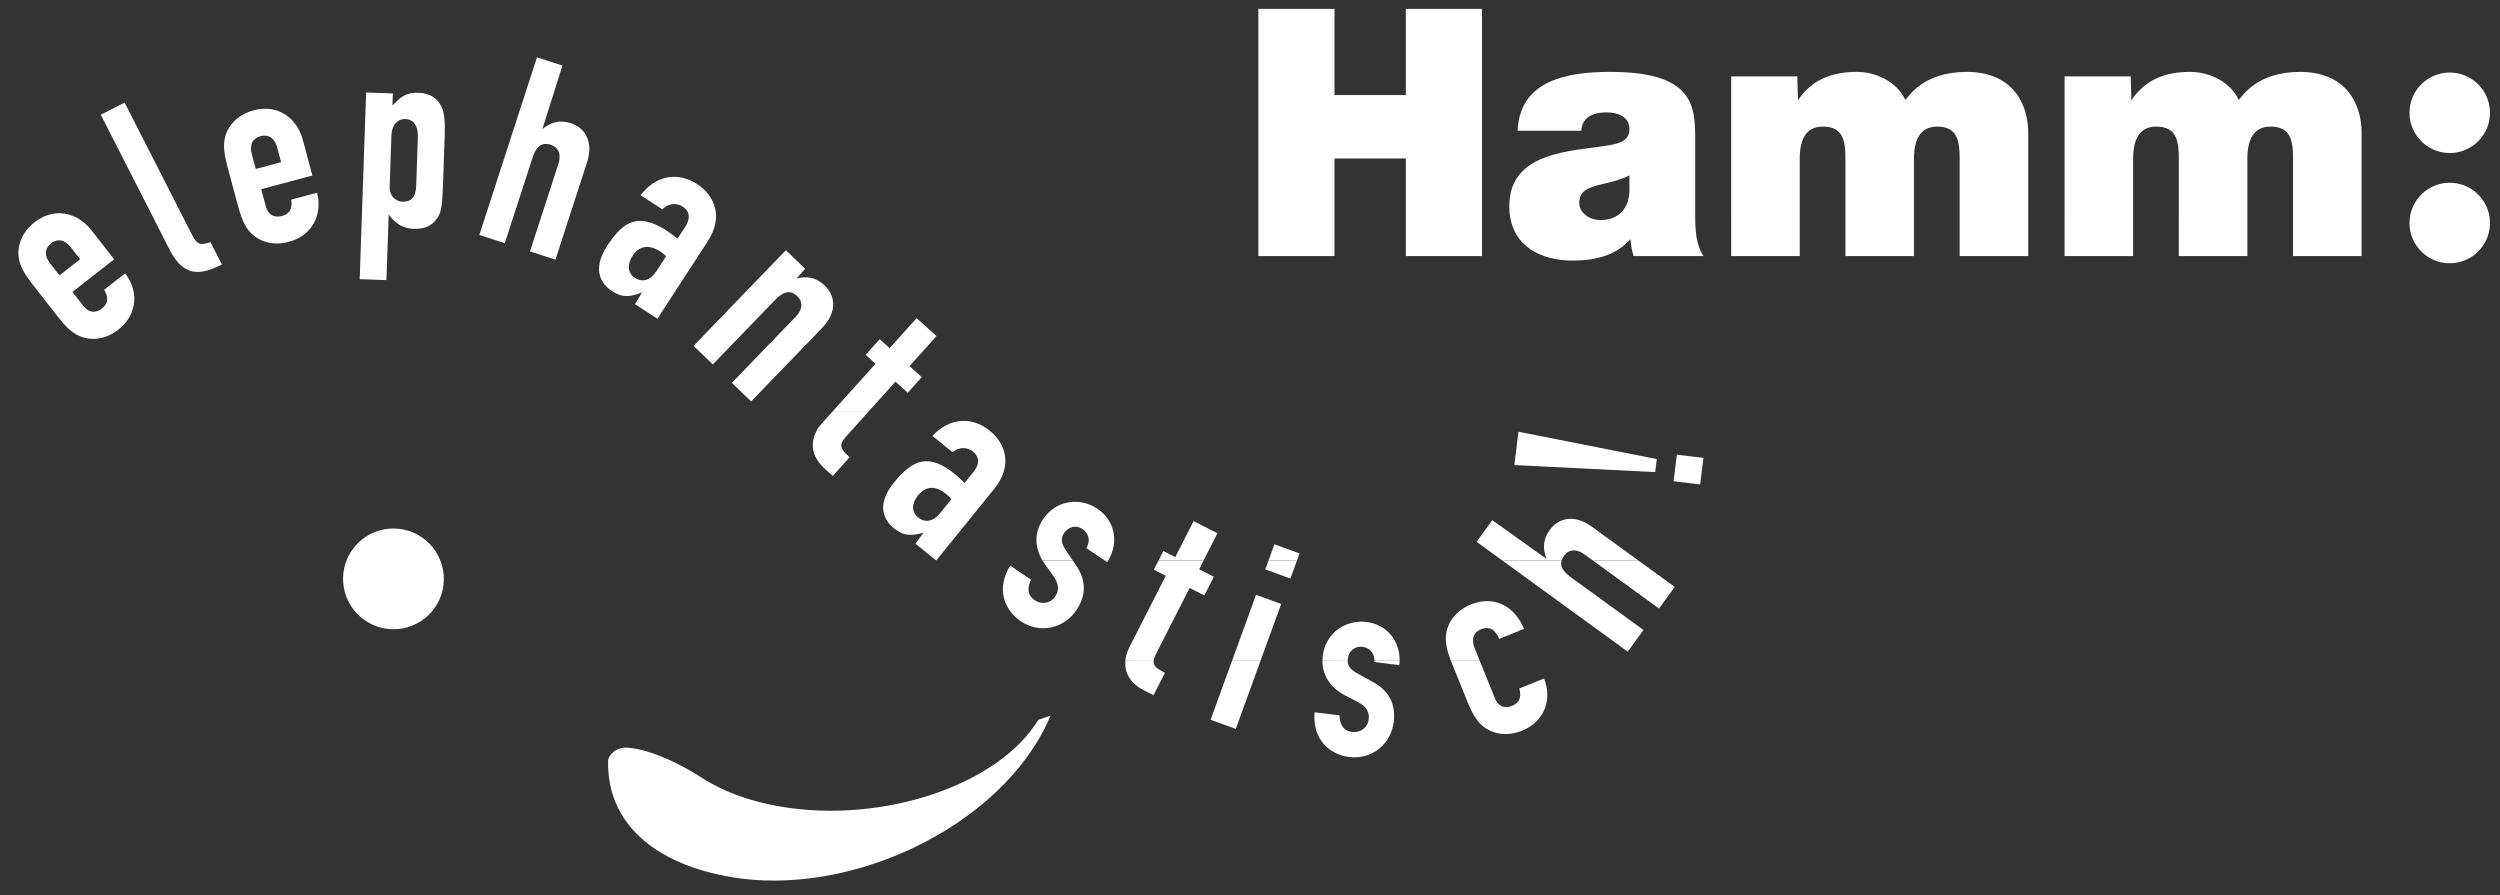
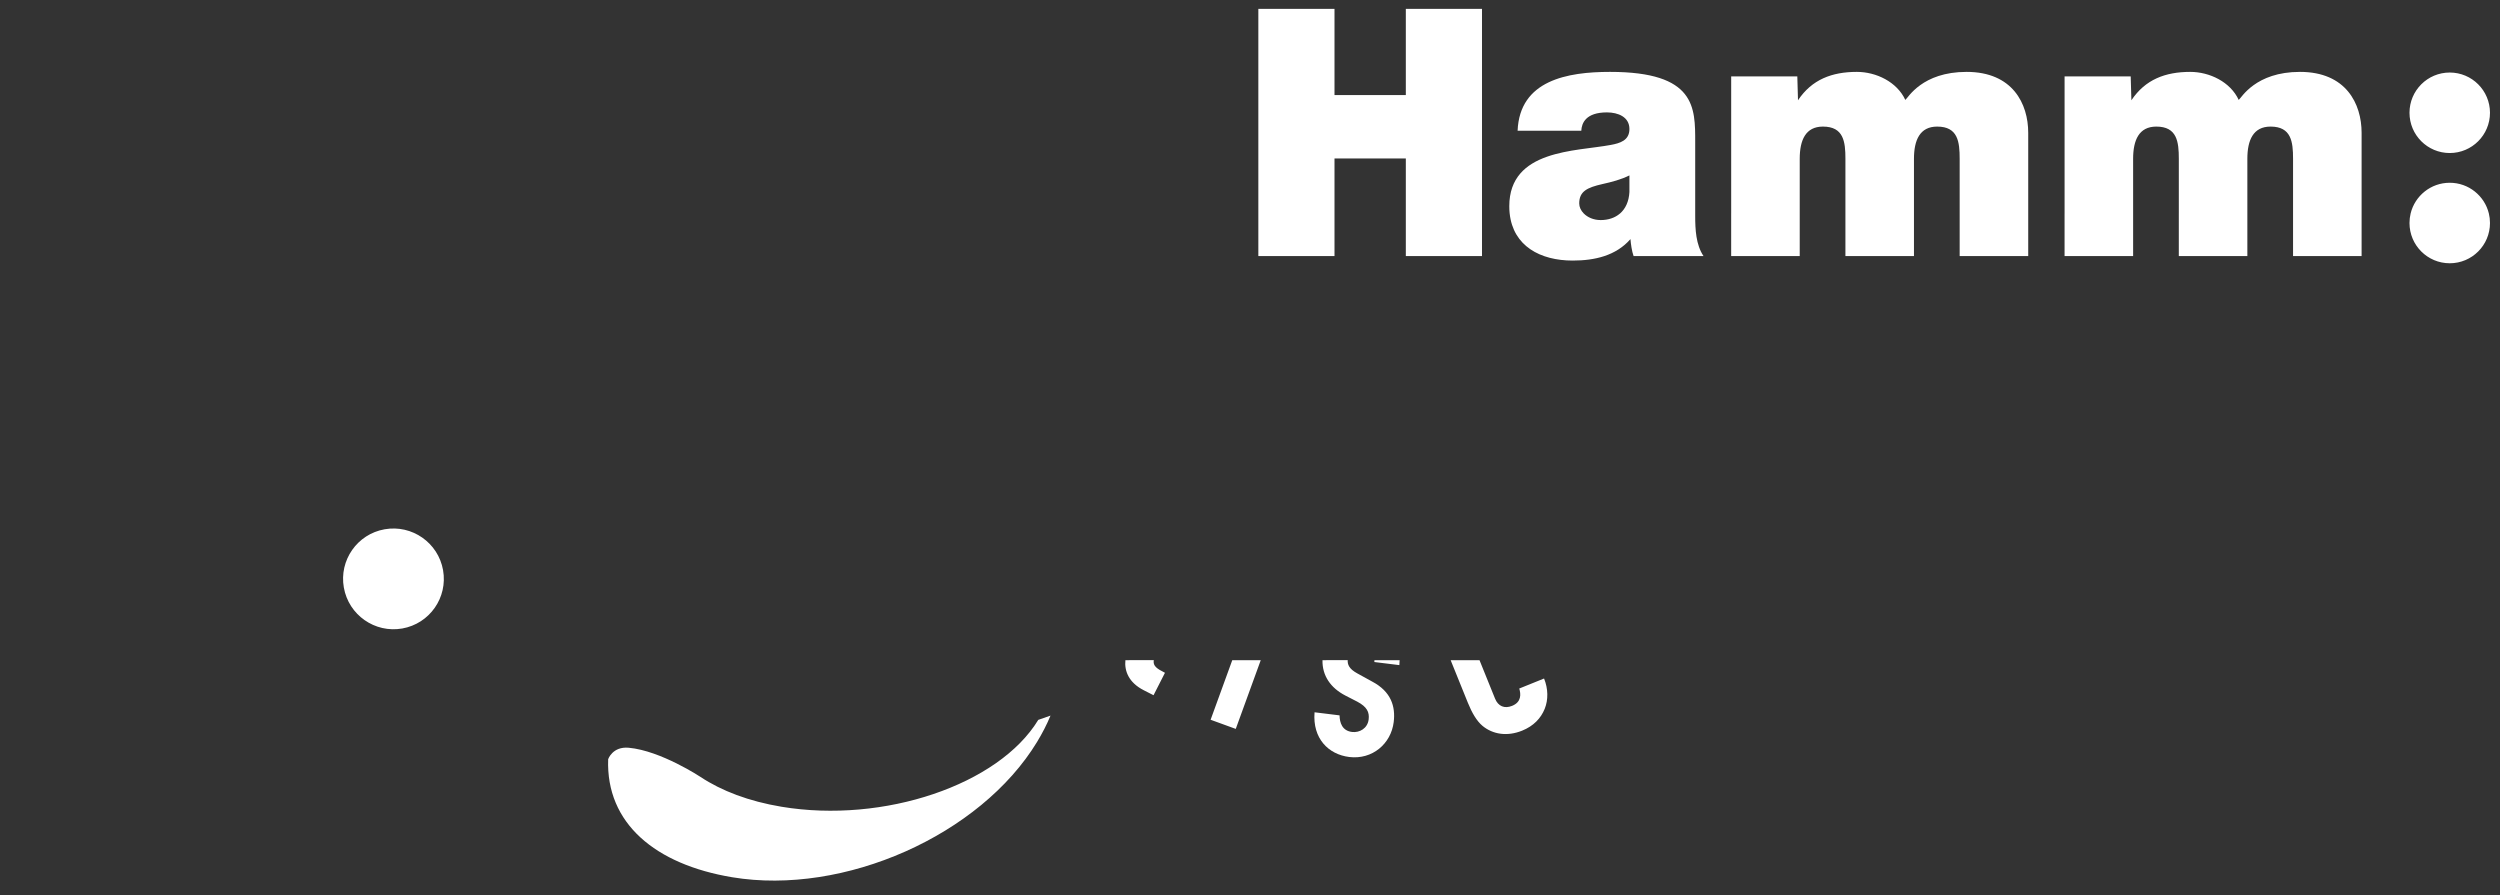
<svg xmlns="http://www.w3.org/2000/svg" xmlns:ns1="http://sodipodi.sourceforge.net/DTD/sodipodi-0.dtd" xmlns:ns2="http://www.inkscape.org/namespaces/inkscape" version="1.1" id="Ebene_1" x="0px" y="0px" viewBox="0 0 401.426 143.745" enable-background="new 0 0 401.426 143.745" xml:space="preserve" ns1:docname="elephantastisch_weiss.svg" ns2:version="0.92.4 (5da689c313, 2019-01-14)">
  <rect x="0" y="0" width="401.426" height="143.745" fill="#333333" stroke="none" />
  <defs id="defs23">
	
	
	
	
	
	
	
	
</defs>
  <ns1:namedview pagecolor="#ffffff" bordercolor="#666666" borderopacity="1" objecttolerance="10" gridtolerance="10" guidetolerance="10" ns2:pageopacity="0" ns2:pageshadow="2" ns2:window-width="1920" ns2:window-height="1017" id="namedview21" showgrid="false" ns2:zoom="2.8284271" ns2:cx="168.85922" ns2:cy="106.7763" ns2:window-x="-8" ns2:window-y="-8" ns2:window-maximized="1" ns2:current-layer="Ebene_1" />
  <path style="clip-rule:evenodd;fill:#ffffff;fill-opacity:1;fill-rule:evenodd" d="M 202.053 1.426 L 202.053 34.273 L 202.053 41.117 L 214.281 41.117 L 214.281 34.273 L 214.281 25.441 L 225.734 25.441 L 225.734 34.273 L 225.734 41.117 L 237.965 41.117 L 237.965 34.273 L 237.965 1.426 L 225.734 1.426 L 225.734 15.268 L 214.281 15.268 L 214.281 1.426 L 202.053 1.426 z M 258.523 11.543 C 251.686 11.543 244.015 12.876 243.682 20.992 L 253.91 20.992 C 253.965 19.769 254.633 18.047 258.023 18.047 C 259.803 18.047 261.637 18.77 261.637 20.715 C 261.637 22.55 260.137 22.994 258.635 23.273 C 253.021 24.329 242.348 23.995 242.348 33.111 C 242.348 33.513 242.366 33.901 242.406 34.273 L 242.408 34.273 C 242.965 39.514 247.332 41.84 252.521 41.84 C 256.079 41.84 259.47 41.06 261.805 38.393 C 261.86 39.171 262.027 40.338 262.305 41.117 L 273.533 41.117 C 272.31 39.282 272.199 36.838 272.199 34.67 L 272.199 34.275 L 272.199 34.273 L 272.199 22.828 C 272.199 17.269 272.309 11.543 258.523 11.543 z M 298.156 11.543 C 294.153 11.543 290.928 12.766 288.705 16.102 L 288.596 12.266 L 277.977 12.266 L 277.977 34.273 L 277.975 34.273 L 277.975 41.117 L 288.982 41.117 L 288.982 34.273 L 288.982 25.496 C 288.982 22.494 289.928 20.326 292.707 20.326 C 296.043 20.326 296.32 22.772 296.32 25.496 L 296.32 34.273 L 296.32 41.117 L 307.326 41.117 L 307.326 34.273 L 307.326 25.496 C 307.326 22.494 308.274 20.326 311.053 20.326 C 314.388 20.326 314.664 22.772 314.664 25.496 L 314.664 34.273 L 314.664 41.117 L 325.672 41.117 L 325.672 34.273 L 325.672 21.326 C 325.672 16.656 323.171 11.543 315.777 11.543 C 308.606 11.543 306.382 15.712 305.938 16.045 C 304.603 13.154 301.269 11.543 298.156 11.543 z M 351.688 11.543 C 347.685 11.543 344.461 12.766 342.238 16.102 L 342.127 12.266 L 331.51 12.266 L 331.51 34.273 L 331.508 34.273 L 331.508 41.117 L 342.516 41.117 L 342.516 34.273 L 342.516 25.496 C 342.516 22.494 343.46 20.326 346.238 20.326 C 349.574 20.326 349.854 22.772 349.854 25.496 L 349.854 34.273 L 349.852 34.273 L 349.852 41.117 L 360.859 41.117 L 360.859 34.273 L 360.859 25.496 C 360.859 22.494 361.806 20.326 364.584 20.326 C 367.919 20.326 368.197 22.772 368.197 25.496 L 368.197 34.273 L 368.197 41.117 L 379.203 41.117 L 379.203 34.273 L 379.203 21.326 C 379.203 16.656 376.703 11.543 369.309 11.543 C 362.138 11.543 359.915 15.712 359.471 16.045 C 358.136 13.154 354.8 11.543 351.688 11.543 z M 393.355 11.646 C 389.786 11.646 386.893 14.539 386.893 18.109 C 386.893 21.679 389.786 24.573 393.355 24.572 C 396.925 24.572 399.818 21.679 399.818 18.109 C 399.818 14.54 396.925 11.646 393.355 11.646 z M 261.637 28.164 L 261.637 30.834 C 261.551 32.377 260.996 33.523 260.137 34.273 L 260.133 34.273 C 259.321 34.982 258.237 35.336 257.023 35.336 C 255.876 35.336 254.914 34.897 254.299 34.271 L 254.297 34.271 C 253.841 33.805 253.576 33.236 253.576 32.668 C 253.576 30.722 254.856 30.111 257.303 29.555 C 258.803 29.221 260.303 28.831 261.637 28.164 z M 393.355 29.346 C 390.317 29.346 387.767 31.443 387.076 34.271 C 387.076 34.272 387.076 34.273 387.076 34.273 C 386.956 34.766 386.893 35.281 386.893 35.811 C 386.893 39.38 389.785 42.273 393.355 42.273 C 396.925 42.273 399.818 39.381 399.818 35.811 C 399.818 35.281 399.755 34.765 399.635 34.273 L 393.355 34.273 L 399.635 34.271 C 398.945 31.443 396.395 29.346 393.355 29.346 z " id="path2" />
  <path ns2:connector-curvature="0" style="fill:#ffffff;fill-opacity:1" id="path6" d="m 55.211,94.351 c -0.779,-4.4 2.156,-8.593 6.555,-9.366 4.4,-0.773 8.598,2.166 9.377,6.566 0.779,4.4 -2.156,8.593 -6.556,9.367 -4.399,0.772 -8.597,-2.168 -9.376,-6.567 z" />
  <path ns2:connector-curvature="0" style="fill:#ffffff;fill-opacity:1" id="path8" d="m 97.654,121.901 c -0.372,10.317 7.59,16.908 19.922,18.96 17.929,2.983 39.842,-6.745 48.945,-21.728 0.86,-1.416 1.587,-2.832 2.161,-4.23 l -1.969,0.69 c -6.335,10.426 -24.807,16.677 -41.216,13.948 -5.246,-0.873 -9.65,-2.556 -13.007,-4.784 0,0 -6.374,-4.219 -11.537,-4.692 -2.593,-0.238 -3.299,1.836 -3.299,1.836 z" />
  <path ns2:connector-curvature="0" style="clip-rule:evenodd;fill:#ffffff;fill-opacity:1;fill-rule:evenodd" id="path10" d="m 180.706,106.004 c -0.173,1.709 0.506,3.583 2.941,4.824 l 1.577,0.804 1.834,-3.602 c -1.292,-0.658 -1.957,-1.081 -1.797,-2.032 z m 17.16,0 -3.478,9.566 4.038,1.471 4.013,-11.037 z m 14.486,0 c -0.051,2.495 1.307,4.445 3.642,5.663 l 1.956,1.005 c 1.554,0.828 1.958,1.684 1.815,2.854 -0.174,1.422 -1.452,2.156 -2.664,2.006 -1.589,-0.196 -1.984,-1.475 -2.008,-2.666 l -4.014,-0.494 c -0.345,4.202 2.227,6.767 5.572,7.179 3.68,0.453 6.708,-2.102 7.138,-5.614 0.307,-2.508 -0.42,-4.889 -3.45,-6.493 l -2.386,-1.312 c -1.346,-0.732 -1.586,-1.43 -1.554,-2.134 z m 8.343,0 c 0.001,0.101 -0.003,0.199 -0.013,0.299 l 4.013,0.494 c 0.03,-0.267 0.044,-0.531 0.045,-0.792 z m 12.239,0 c 0.04,0.107 0.081,0.211 0.124,0.316 l 2.638,6.523 c 0.647,1.601 1.411,2.929 2.369,3.724 1.632,1.34 3.925,1.732 6.346,0.754 1.835,-0.741 3.012,-1.988 3.624,-3.508 0.589,-1.464 0.559,-3.224 -0.105,-4.865 l -3.983,1.608 c 0.27,0.891 0.376,2.166 -1.147,2.781 -1.21,0.489 -2.237,0.085 -2.742,-1.165 l -2.494,-6.169 h -4.63 z" />
-   <path ns2:connector-curvature="0" style="clip-rule:evenodd;fill:#ffffff;fill-opacity:1;fill-rule:evenodd" id="path12" d="m 150.319,89.989 0.01,0.008 0.007,-0.008 z m 17.062,0 c 0.131,0.217 0.275,0.44 0.432,0.66 l 1.287,1.783 c 1.009,1.443 0.981,2.389 0.322,3.366 -0.801,1.187 -2.273,1.261 -3.285,0.577 -1.328,-0.896 -1.099,-2.215 -0.579,-3.287 l -3.353,-2.262 c -2.214,3.586 -1.087,7.038 1.707,8.924 3.074,2.074 6.934,1.173 8.911,-1.759 1.412,-2.095 1.845,-4.546 -0.127,-7.349 l -0.444,-0.653 z m 9.994,0 0.405,0.273 c 0.06,-0.091 0.118,-0.183 0.173,-0.276 z m 8.655,0 -0.756,1.486 1.915,0.976 -5.885,11.557 c -0.304,0.598 -0.526,1.283 -0.598,1.997 l 4.554,-0.002 c 0.049,-0.299 0.177,-0.641 0.388,-1.056 l 5.369,-10.545 2.365,1.206 1.529,-3.002 -2.365,-1.206 0.719,-1.411 z m 17.659,0 -0.523,1.438 4.038,1.471 1.058,-2.909 z m 37.526,0 20.15,14.641 2.524,-3.475 -11.624,-8.446 c -1.226,-0.891 -1.811,-1.748 -1.516,-2.718 z m 14.541,0 10.632,7.725 2.524,-3.475 -5.85,-4.25 z m -53.317,16.015 3.283,-9.029 -4.037,-1.471 -3.818,10.5 z m 13.96,0 c 0.004,-0.093 0.012,-0.18 0.023,-0.267 0.133,-1.087 1.014,-2.04 2.351,-1.875 1.049,0.129 1.911,0.896 1.921,2.149 l 4.045,-0.006 c 0.005,-3.162 -2.102,-5.74 -5.308,-6.135 -3.428,-0.422 -6.589,1.82 -7.029,5.415 -0.03,0.244 -0.047,0.483 -0.052,0.717 z m 21.164,0 -0.775,-1.917 c -0.6,-1.485 -0.174,-2.565 1.036,-3.054 1.211,-0.489 2.253,-0.046 2.9,1.555 l 3.983,-1.608 c -1.485,-3.672 -4.823,-5.413 -8.494,-3.931 -2.421,0.978 -3.798,2.852 -4.04,4.948 -0.127,1.155 0.191,2.528 0.761,4.009 z" />
-   <path ns2:connector-curvature="0" style="clip-rule:evenodd;fill:#ffffff;fill-opacity:1;fill-rule:evenodd" id="path14" d="m 133.752,66.004 -1.84,2.044 c -1.521,1.69 -2.382,4.598 0.499,7.192 l 1.315,1.184 2.704,-3.004 c -1.409,-1.269 -1.888,-1.871 -0.564,-3.341 l 3.669,-4.075 z m 16.584,23.985 9.346,-11.544 c 2.808,-3.469 2.012,-7.04 -0.771,-9.294 -1.506,-1.22 -3.174,-1.704 -4.774,-1.537 -1.599,0.168 -3.13,0.987 -4.421,2.38 l 3.242,2.626 c 1.071,-0.921 2.399,-0.82 3.25,-0.131 1.244,1.008 0.981,2.203 0.08,3.316 l -1.404,1.734 c -0.661,-0.589 -1.067,-1.026 -1.525,-1.397 -4.191,-3.395 -6.756,-2.437 -9.829,1.359 -2.967,3.665 -1.514,6.089 0.025,7.335 1.605,1.3 2.881,1.196 4.746,0.701 l -1.312,1.755 3.33,2.697 z m 21.916,0 -1.087,-1.599 c -0.974,-1.419 -0.725,-2.166 -0.278,-2.829 0.612,-0.908 1.83,-1.357 2.947,-0.602 0.943,0.636 1.357,1.83 0.592,3.041 l 2.948,1.989 h 0.577 c 1.731,-2.907 1.091,-6.392 -1.719,-8.288 -2.864,-1.933 -6.698,-1.371 -8.723,1.632 -1.451,2.152 -1.397,4.485 -0.13,6.649 z m 21.012,0 2.224,-4.367 -3.828,-1.952 -2.942,5.778 -1.915,-0.976 -0.772,1.516 h 7.233 z m 14.998,0 0.41,-1.128 -4.037,-1.471 -0.945,2.599 z m 42.487,0 c 0.074,-0.241 0.204,-0.491 0.392,-0.751 0.792,-1.09 2.021,-1.134 3.282,-0.217 l 1.332,0.968 h 7.307 l -7.41,-5.385 c -3.102,-2.254 -5.563,-1.231 -6.825,0.506 -1.163,1.601 -1.072,3.125 -0.501,4.633 l -8.708,-6.223 -2.524,3.475 4.12,2.994 z m 22.248,-12.196 0.522,-4.265 -4.265,-0.525 -0.522,4.265 z m -7.225,-1.992 0.256,-2.091 -22.211,-4.388 -0.655,5.352 z m -114.835,6.615 c -1.086,1.342 -2.41,1.57 -3.523,0.669 -1.08,-0.875 -1.046,-2.256 -0.013,-3.533 1.431,-1.767 3.086,-1.401 4.527,-0.234 0.295,0.239 0.53,0.483 0.838,0.84 z" />
-   <path ns2:connector-curvature="0" style="clip-rule:evenodd;fill:#ffffff;fill-opacity:1;fill-rule:evenodd" id="path16" d="m 139.535,66.004 4.248,-4.719 1.973,1.777 2.254,-2.503 -1.973,-1.777 4.338,-4.819 -3.194,-2.876 -4.338,4.819 -1.597,-1.438 -2.254,2.503 1.597,1.438 -6.837,7.594 z m -28.169,-10.471 3.091,2.985 9.973,-10.329 c 1.316,-1.363 2.441,-1.74 3.593,-0.627 0.97,0.937 0.842,2.16 -0.24,3.281 l -10.266,10.632 3.092,2.986 11.377,-11.784 c 2.661,-2.756 1.99,-5.337 0.444,-6.829 -1.424,-1.376 -2.946,-1.499 -4.519,-1.144 l 1.373,-1.543 -3.091,-2.985 z M 105.38,43.579 c -0.94,1.448 -2.232,1.814 -3.434,1.033 -1.166,-0.757 -1.276,-2.135 -0.382,-3.512 1.238,-1.907 2.922,-1.716 4.477,-0.706 0.318,0.207 0.578,0.425 0.921,0.748 z m -3.416,5.262 3.604,2.341 8.093,-12.468 c 2.43,-3.744 1.265,-7.212 -1.738,-9.163 -1.626,-1.056 -3.335,-1.363 -4.908,-1.029 -1.573,0.334 -3.01,1.309 -4.147,2.829 l 3.499,2.273 c 0.969,-1.028 2.3,-1.067 3.218,-0.47 1.342,0.872 1.206,2.089 0.426,3.29 l -1.215,1.872 c -0.719,-0.517 -1.168,-0.909 -1.663,-1.23 -4.523,-2.938 -6.973,-1.718 -9.632,2.379 -2.568,3.956 -0.869,6.214 0.792,7.293 1.732,1.125 2.99,0.888 4.793,0.201 z M 76.968,37.72 81.054,39.049 85.487,25.39 c 0.585,-1.802 1.431,-2.634 2.954,-2.139 1.282,0.417 1.704,1.572 1.223,3.055 l -4.563,14.059 4.087,1.329 5.057,-15.582 c 1.183,-3.645 -0.552,-5.67 -2.595,-6.335 -1.883,-0.612 -3.304,-0.056 -4.562,0.952 L 90.31,10.528 86.224,9.2 Z M 66.824,29.93 c -0.047,1.348 -0.55,2.51 -2.192,2.452 -1.221,-0.043 -2.114,-1.044 -2.067,-2.391 l 0.286,-8.293 c 0.054,-1.557 0.934,-2.622 2.239,-2.576 1.473,0.052 2.064,1.253 2.004,2.979 z m -9.07,14.896 4.293,0.151 0.365,-10.566 c 0.962,1.425 2.282,2.272 3.966,2.332 2.063,0.073 3.142,-0.69 3.897,-1.801 0.578,-0.865 0.747,-2.081 0.853,-5.154 l 0.281,-8.125 c 0.081,-2.357 -0.084,-3.669 -0.557,-4.613 -0.71,-1.416 -1.951,-2.092 -3.677,-2.153 -2.147,-0.076 -3.022,0.863 -4.159,2.045 l 0.067,-1.937 -4.294,-0.151 z M 40.437,24.768 c -0.415,-1.547 0.14,-2.567 1.401,-2.904 1.261,-0.338 2.252,0.269 2.667,1.815 l 0.633,2.36 -4.069,1.089 z m 9.724,3.415 -1.528,-5.696 c -0.972,-3.622 -4.085,-5.798 -7.909,-4.774 -2.522,0.675 -4.117,2.367 -4.613,4.418 -0.286,1.211 -0.096,2.729 0.352,4.398 l 1.824,6.795 c 0.448,1.668 1.044,3.079 1.897,3.984 1.457,1.529 3.685,2.197 6.208,1.522 1.912,-0.512 3.232,-1.606 4.025,-3.04 0.763,-1.381 0.947,-3.132 0.489,-4.841 l -4.15,1.111 c 0.159,0.917 0.109,2.195 -1.477,2.62 -1.261,0.337 -2.231,-0.188 -2.58,-1.49 L 41.946,30.382 Z M 27.208,40.044 c 2.258,4.429 4.894,4.222 8.421,2.425 l -1.837,-3.603 c -1.54,0.595 -2.163,0.393 -2.891,-1.034 l -10.89,-21.358 -3.827,1.95 z M 8.046,42.295 C 7.06,41.033 7.172,39.876 8.2,39.073 9.229,38.269 10.378,38.44 11.364,39.702 L 12.869,41.628 9.55,44.22 Z M 18.329,41.639 14.697,36.991 C 12.388,34.036 8.673,33.249 5.554,35.686 3.497,37.293 2.69,39.474 3.035,41.557 c 0.21,1.226 0.978,2.551 2.042,3.912 l 4.333,5.544 c 1.064,1.361 2.163,2.427 3.303,2.927 1.938,0.839 4.25,0.583 6.307,-1.024 1.56,-1.218 2.346,-2.742 2.516,-4.371 0.163,-1.57 -0.352,-3.254 -1.442,-4.649 L 16.71,46.54 c 0.504,0.782 0.958,1.979 -0.336,2.99 -1.028,0.803 -2.126,0.698 -2.956,-0.364 l -1.79,-2.291 z" />
</svg>